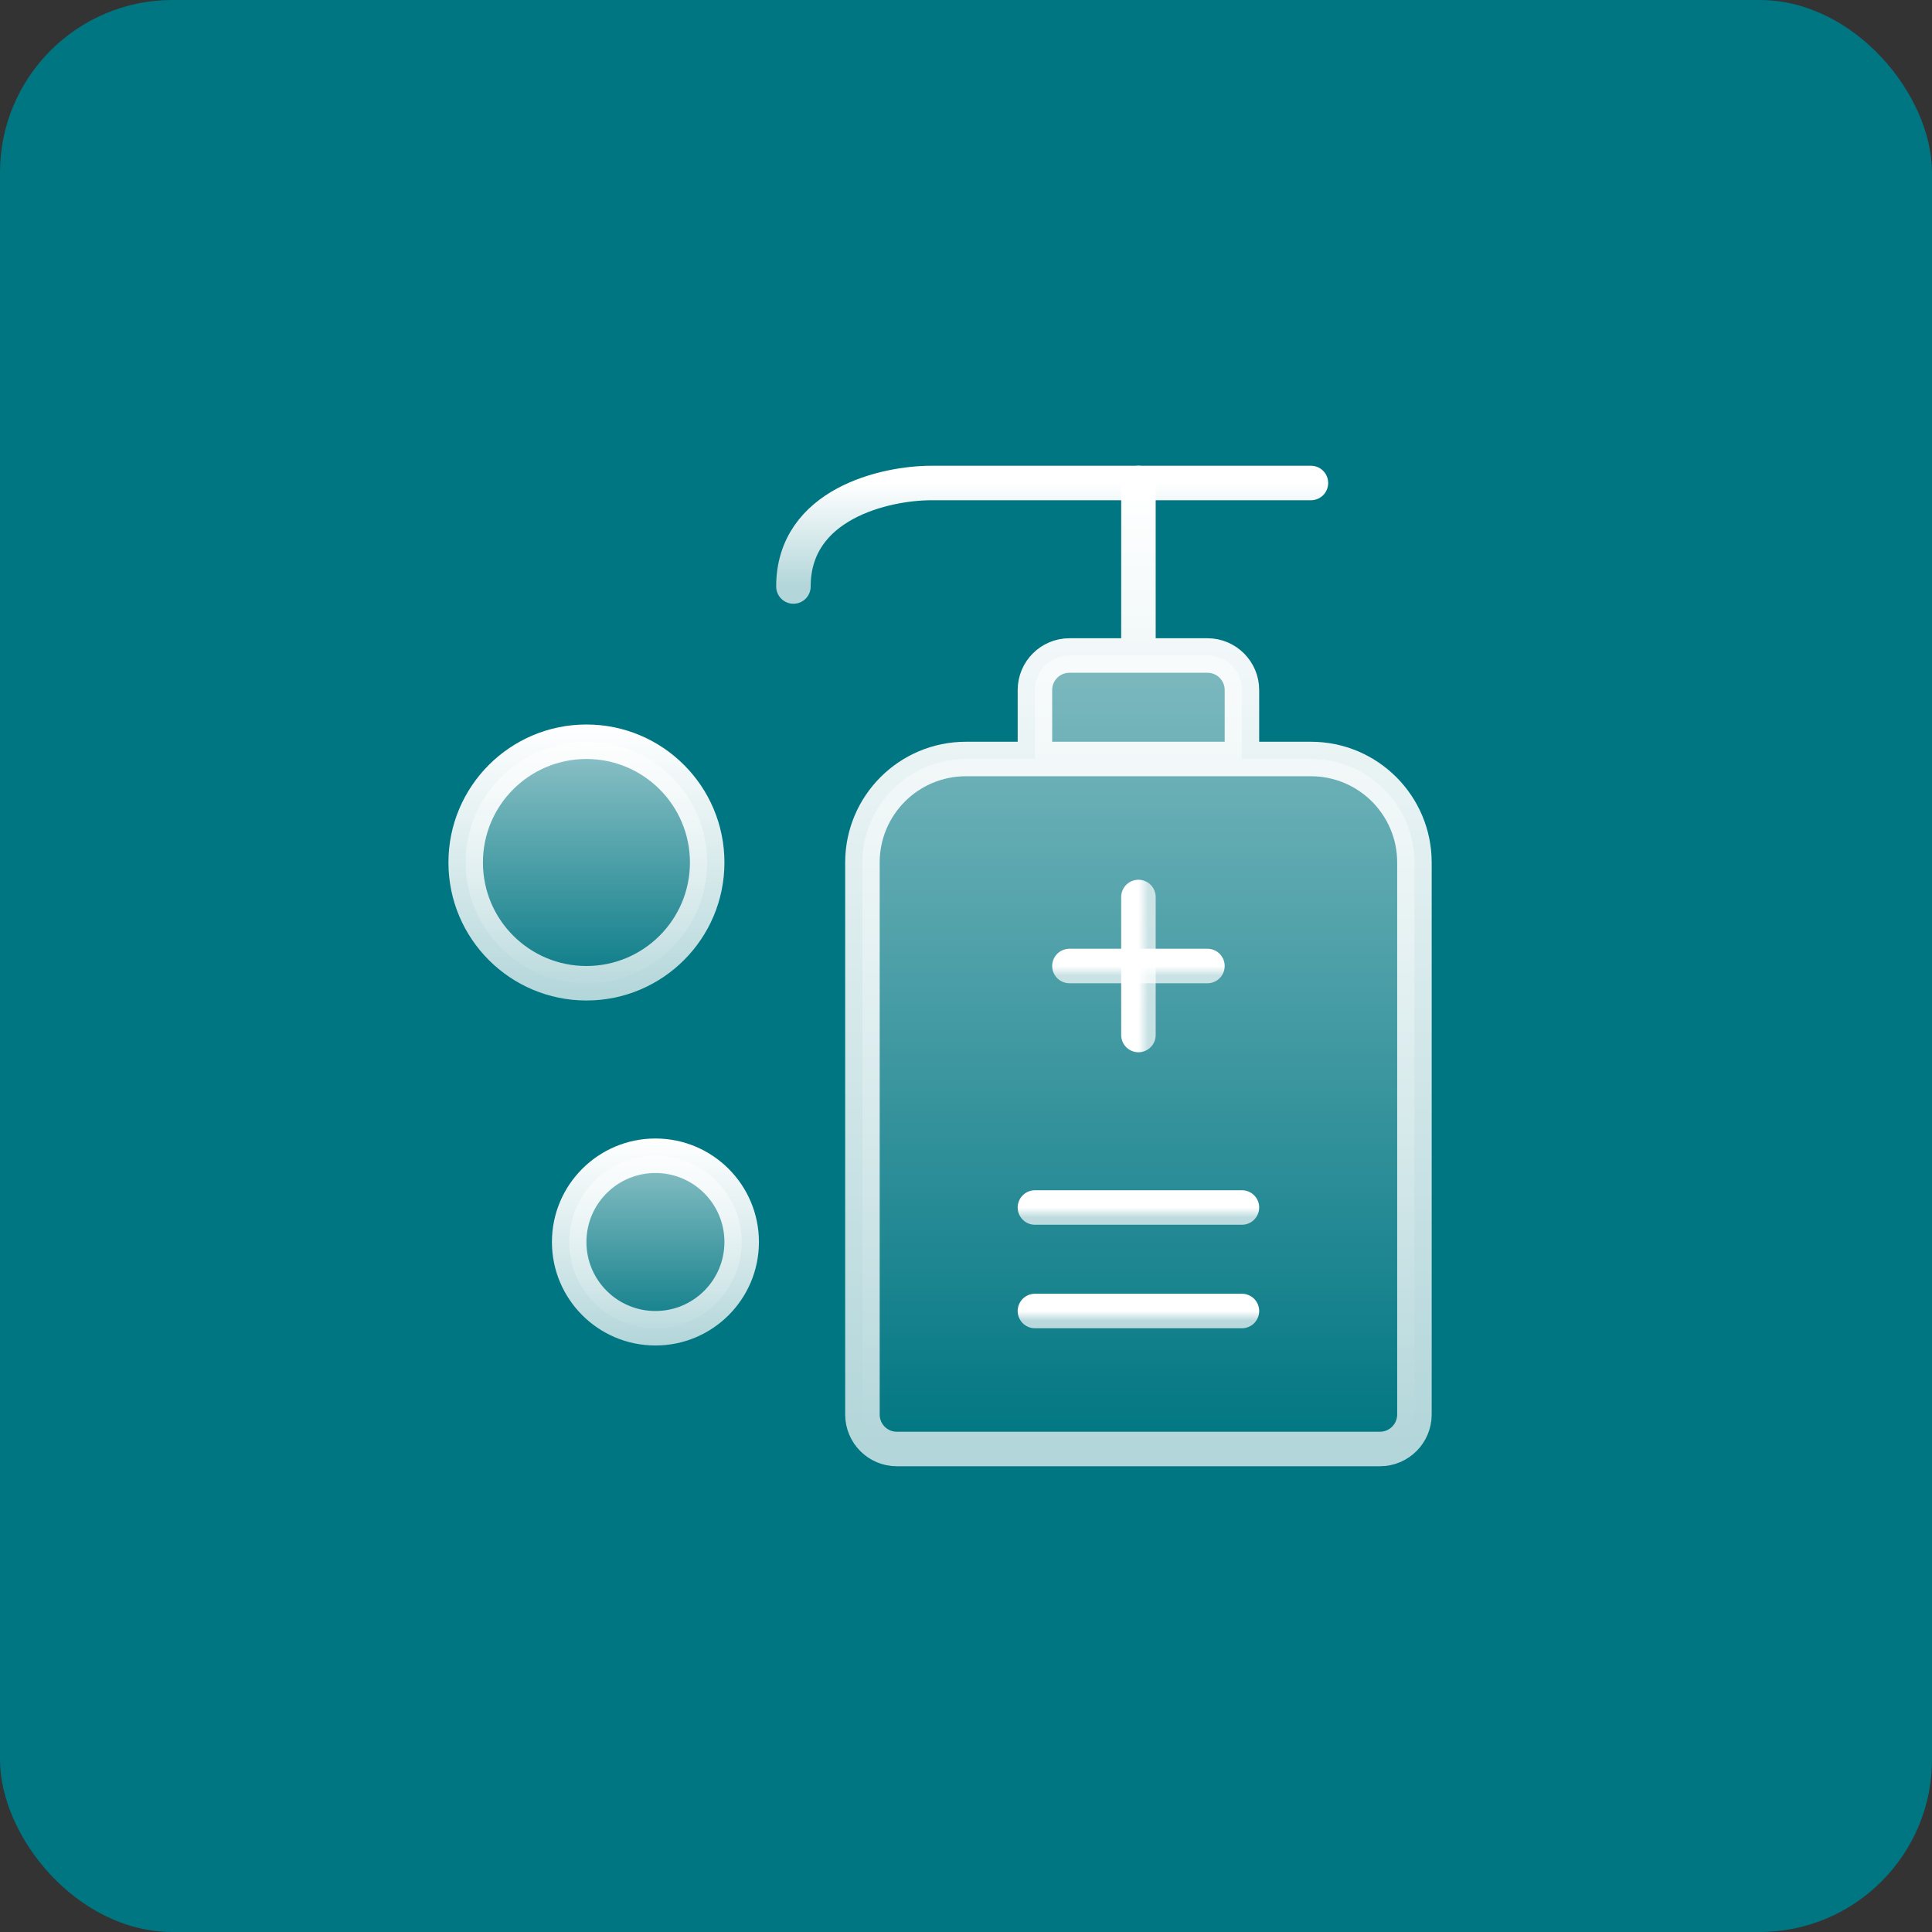
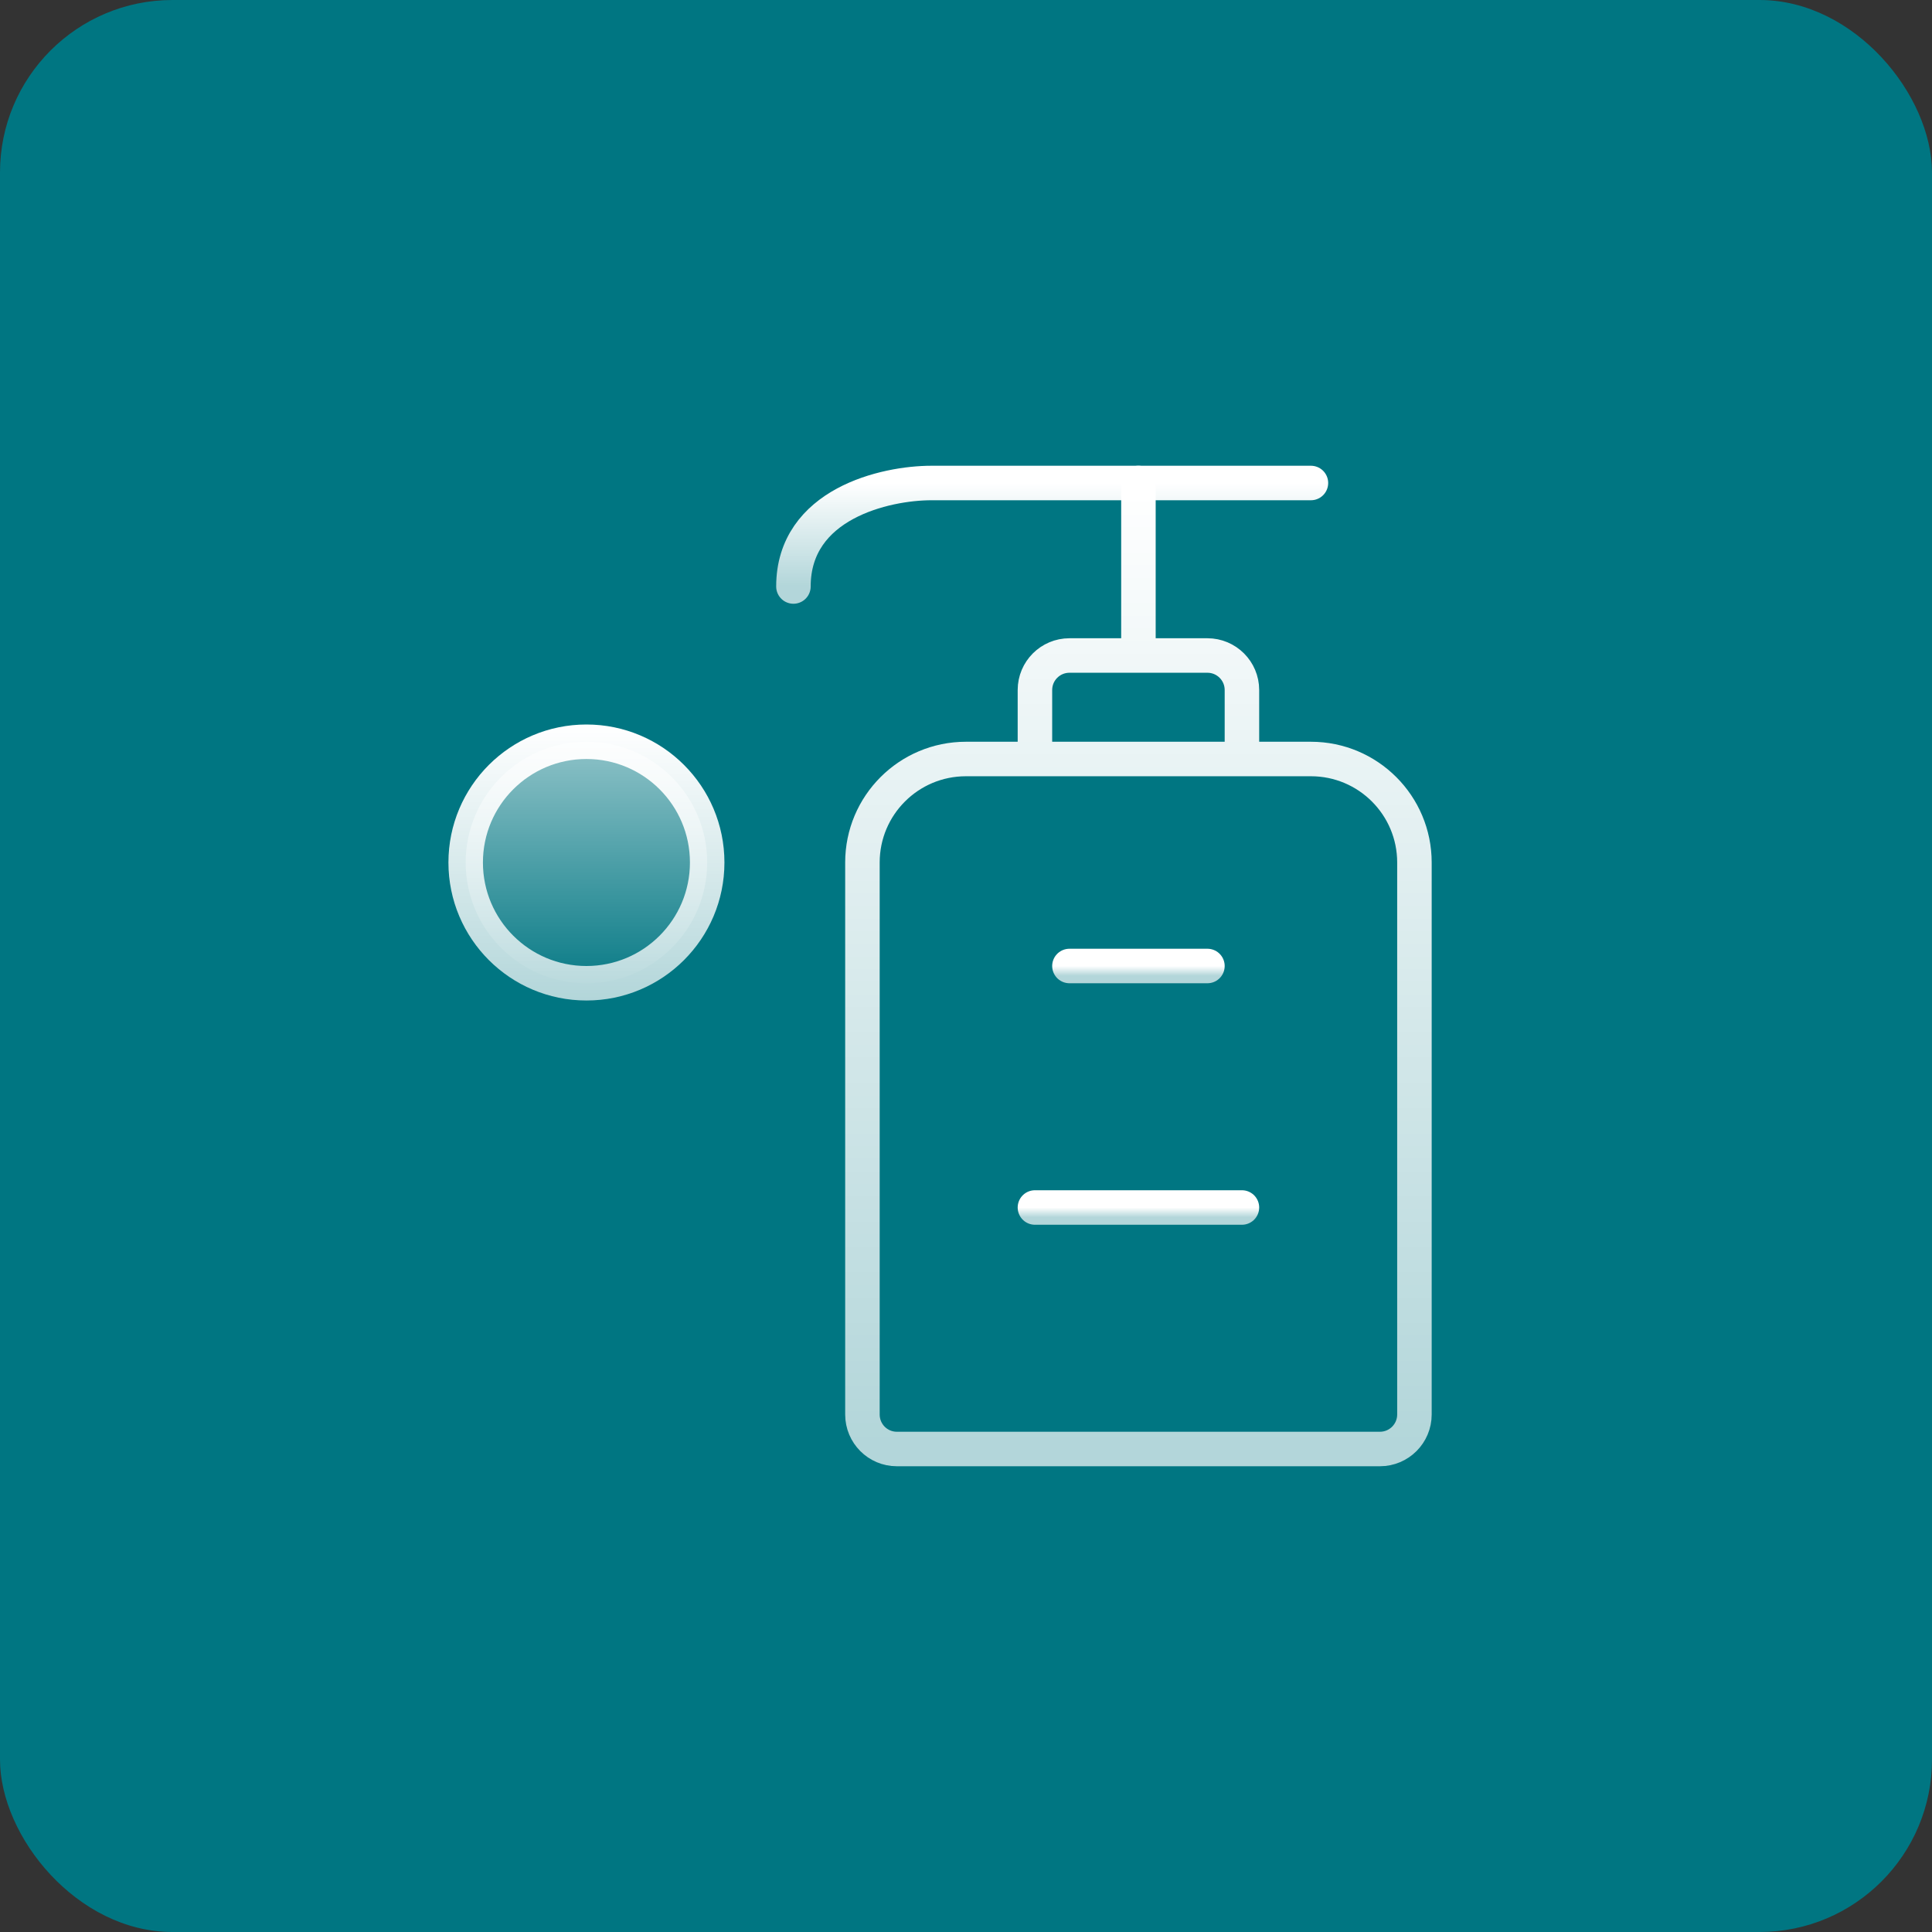
<svg xmlns="http://www.w3.org/2000/svg" width="56" height="56" viewBox="0 0 56 56" fill="none">
  <rect x="0" y="0" width="56" height="56" fill="#333333" stroke="none" />
  <rect width="56" height="56" rx="5" fill="#007682" />
  <path d="M37.998 14H26.998C25.665 14 22.998 14.6 22.998 17" stroke="url(#paint0_linear_6717_3646)" stroke-linecap="round" />
-   <path d="M30.998 19H32.998H34.998C35.55 19 35.998 19.448 35.998 20V22H37.998C39.655 22 40.998 23.343 40.998 25V41C40.998 41.552 40.55 42 39.998 42H25.995C25.443 42 24.998 41.552 24.998 41V25C24.998 23.343 26.341 22 27.998 22H29.998V20C29.998 19.448 30.446 19 30.998 19Z" fill="url(#paint1_linear_6717_3646)" />
  <path d="M32.998 14V19M32.998 19H30.998C30.446 19 29.998 19.448 29.998 20V22M32.998 19H34.998C35.55 19 35.998 19.448 35.998 20V22M25.995 42C28.601 42 35.708 42 39.998 42C40.55 42 40.998 41.552 40.998 41V25C40.998 23.343 39.655 22 37.998 22H27.998C26.341 22 24.998 23.343 24.998 25V41C24.998 41.552 25.443 42 25.995 42Z" stroke="url(#paint2_linear_6717_3646)" stroke-linecap="round" />
-   <circle cx="18.998" cy="36" r="2.5" fill="url(#paint3_linear_6717_3646)" stroke="url(#paint4_linear_6717_3646)" />
  <circle cx="16.998" cy="25" r="3.5" fill="url(#paint5_linear_6717_3646)" stroke="url(#paint6_linear_6717_3646)" />
  <path d="M30.998 28H34.998" stroke="url(#paint7_linear_6717_3646)" stroke-linecap="round" />
  <path d="M29.998 35L35.998 35" stroke="url(#paint8_linear_6717_3646)" stroke-linecap="round" />
-   <path d="M29.998 38L35.998 38" stroke="url(#paint9_linear_6717_3646)" stroke-linecap="round" />
-   <path d="M32.998 30L32.998 26" stroke="url(#paint10_linear_6717_3646)" stroke-linecap="round" />
  <defs>
    <linearGradient id="paint0_linear_6717_3646" x1="30.498" y1="14" x2="30.498" y2="17" gradientUnits="userSpaceOnUse">
      <stop stop-color="white" />
      <stop offset="1" stop-color="white" stop-opacity="0.7" />
    </linearGradient>
    <linearGradient id="paint1_linear_6717_3646" x1="32.998" y1="14" x2="32.998" y2="42" gradientUnits="userSpaceOnUse">
      <stop stop-color="white" stop-opacity="0.6" />
      <stop offset="1" stop-color="white" stop-opacity="0" />
    </linearGradient>
    <linearGradient id="paint2_linear_6717_3646" x1="32.998" y1="14" x2="32.998" y2="42" gradientUnits="userSpaceOnUse">
      <stop stop-color="white" />
      <stop offset="1" stop-color="white" stop-opacity="0.7" />
    </linearGradient>
    <linearGradient id="paint3_linear_6717_3646" x1="18.998" y1="33" x2="18.998" y2="39" gradientUnits="userSpaceOnUse">
      <stop stop-color="white" stop-opacity="0.6" />
      <stop offset="1" stop-color="white" stop-opacity="0" />
    </linearGradient>
    <linearGradient id="paint4_linear_6717_3646" x1="18.998" y1="33" x2="18.998" y2="39" gradientUnits="userSpaceOnUse">
      <stop stop-color="white" />
      <stop offset="1" stop-color="white" stop-opacity="0.7" />
    </linearGradient>
    <linearGradient id="paint5_linear_6717_3646" x1="16.998" y1="21" x2="16.998" y2="29" gradientUnits="userSpaceOnUse">
      <stop stop-color="white" stop-opacity="0.6" />
      <stop offset="1" stop-color="white" stop-opacity="0" />
    </linearGradient>
    <linearGradient id="paint6_linear_6717_3646" x1="16.998" y1="21" x2="16.998" y2="29" gradientUnits="userSpaceOnUse">
      <stop stop-color="white" />
      <stop offset="1" stop-color="white" stop-opacity="0.7" />
    </linearGradient>
    <linearGradient id="paint7_linear_6717_3646" x1="32.731" y1="28" x2="32.731" y2="28.286" gradientUnits="userSpaceOnUse">
      <stop stop-color="white" />
      <stop offset="1" stop-color="white" stop-opacity="0.7" />
    </linearGradient>
    <linearGradient id="paint8_linear_6717_3646" x1="32.598" y1="35" x2="32.598" y2="35.286" gradientUnits="userSpaceOnUse">
      <stop stop-color="white" />
      <stop offset="1" stop-color="white" stop-opacity="0.7" />
    </linearGradient>
    <linearGradient id="paint9_linear_6717_3646" x1="32.598" y1="38" x2="32.598" y2="38.286" gradientUnits="userSpaceOnUse">
      <stop stop-color="white" />
      <stop offset="1" stop-color="white" stop-opacity="0.7" />
    </linearGradient>
    <linearGradient id="paint10_linear_6717_3646" x1="32.998" y1="28.267" x2="33.284" y2="28.267" gradientUnits="userSpaceOnUse">
      <stop stop-color="white" />
      <stop offset="1" stop-color="white" stop-opacity="0.7" />
    </linearGradient>
  </defs>
</svg>